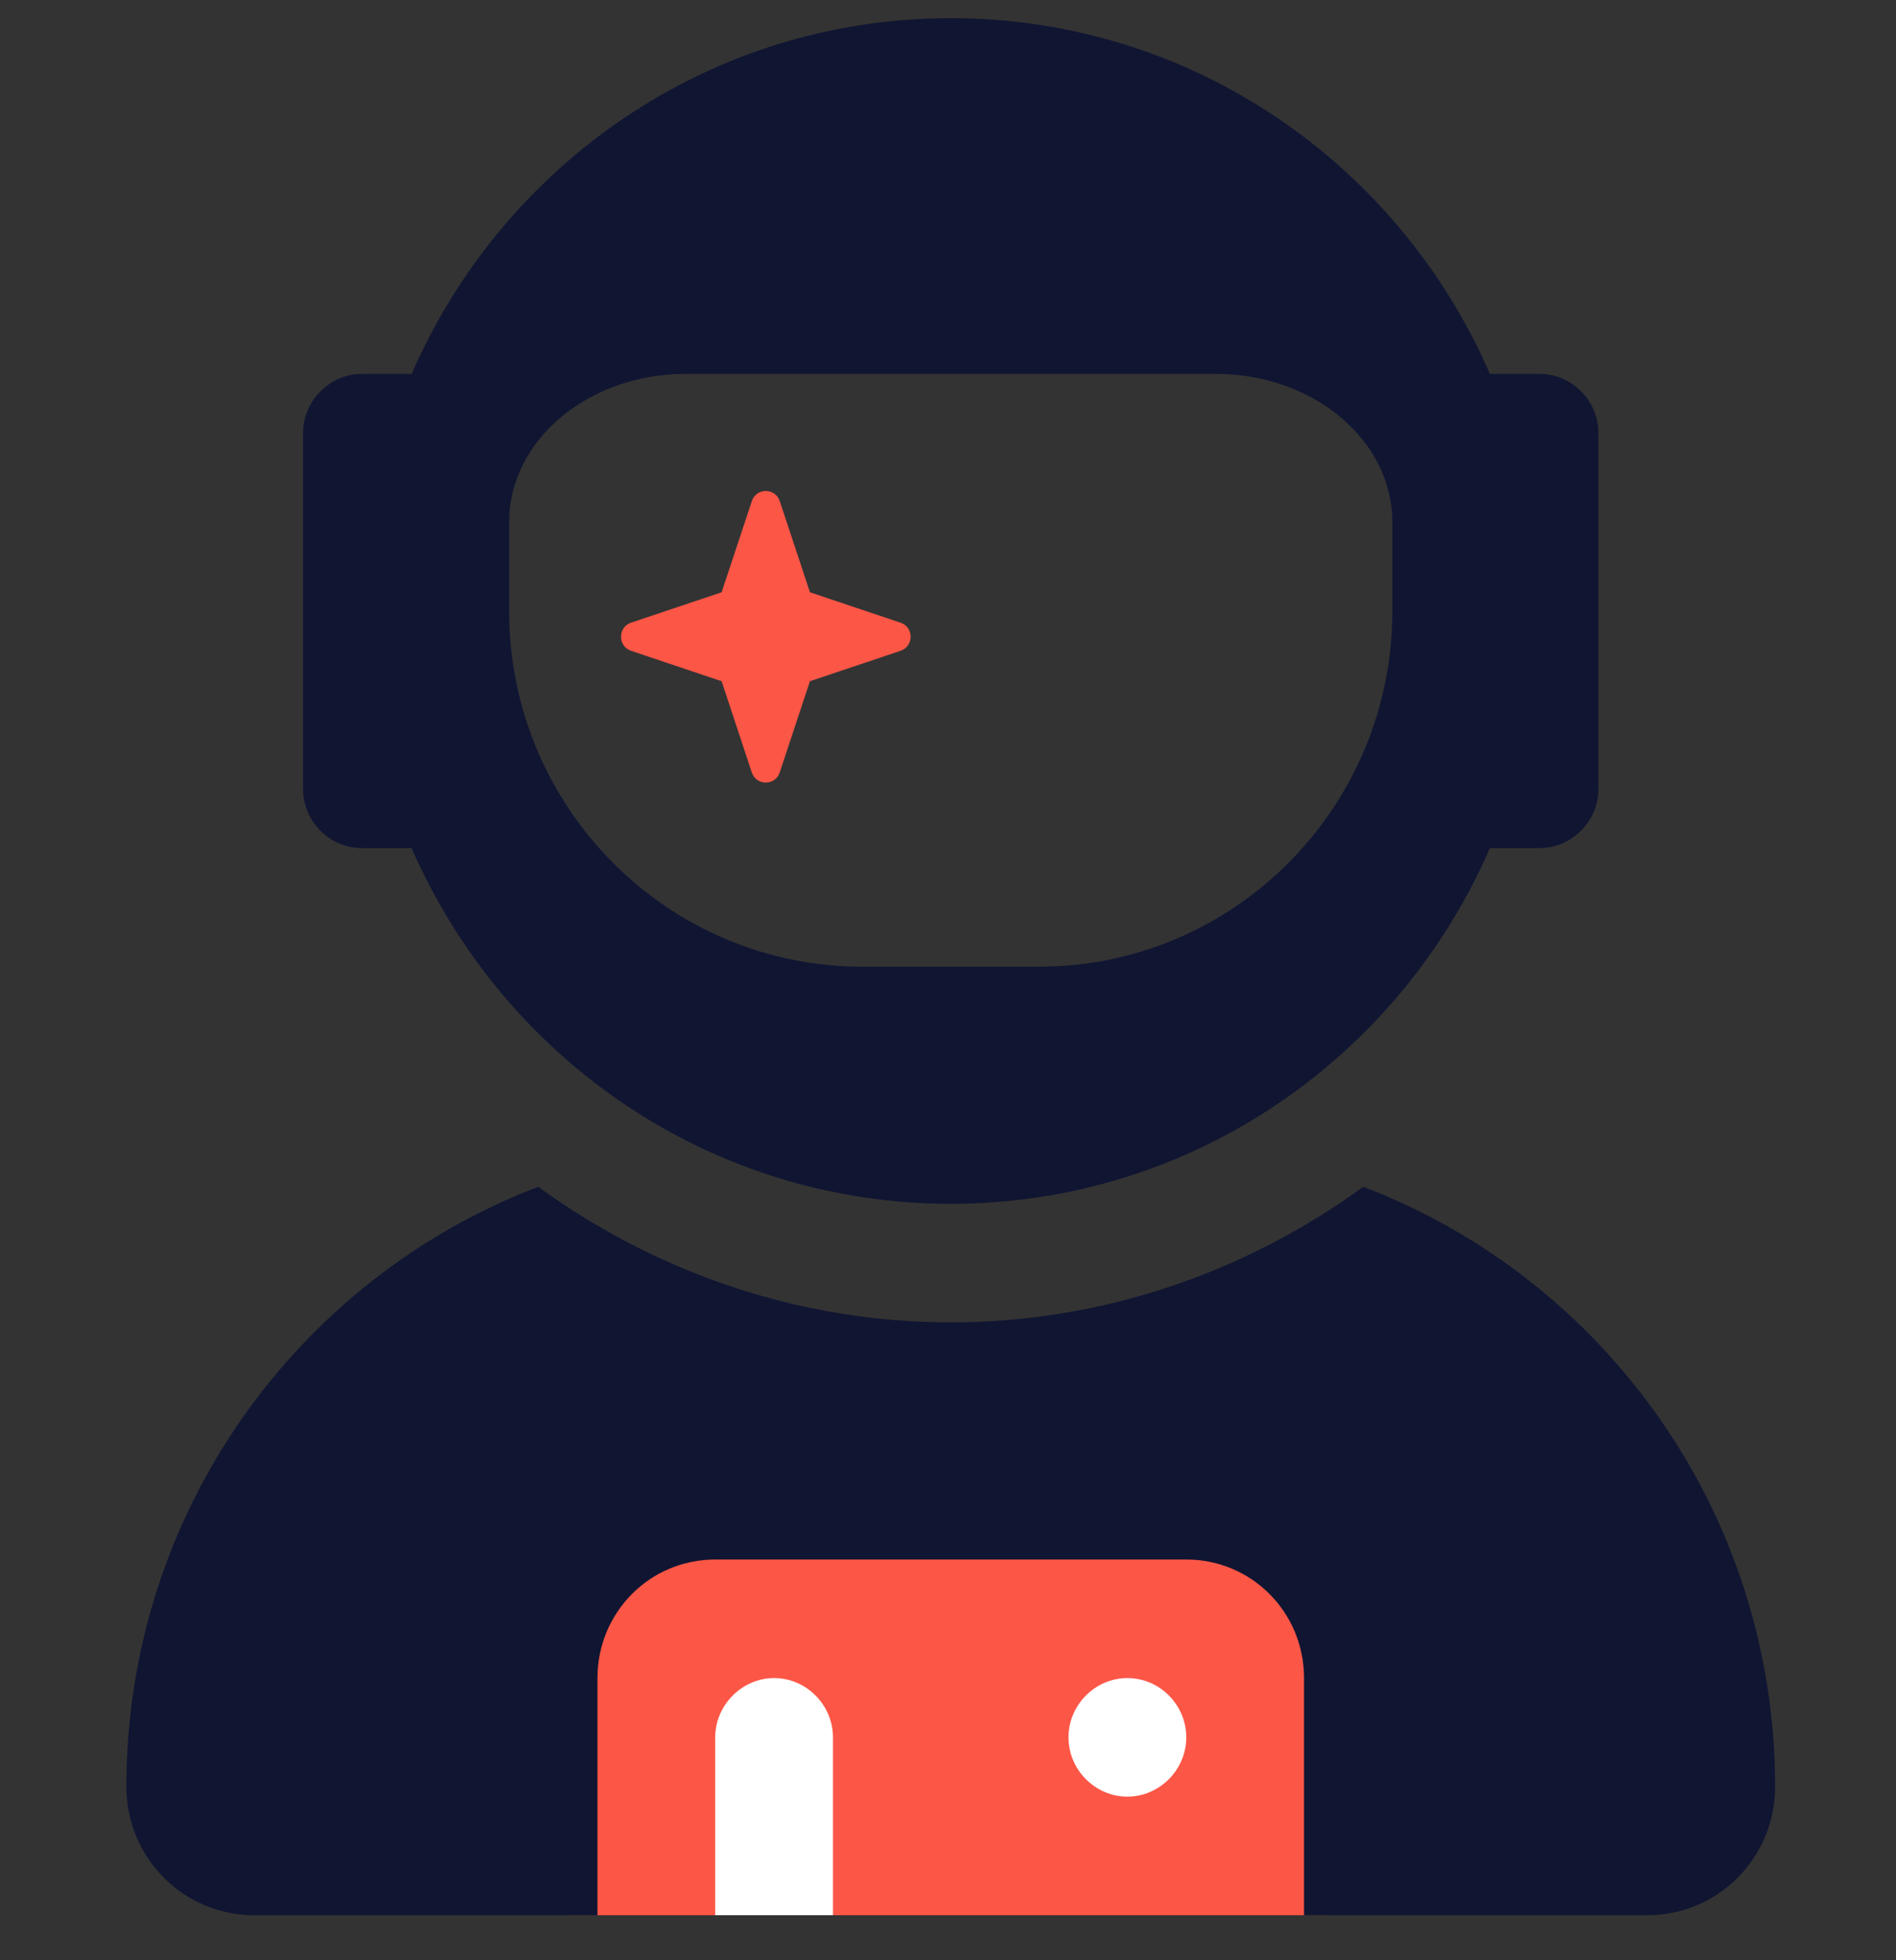
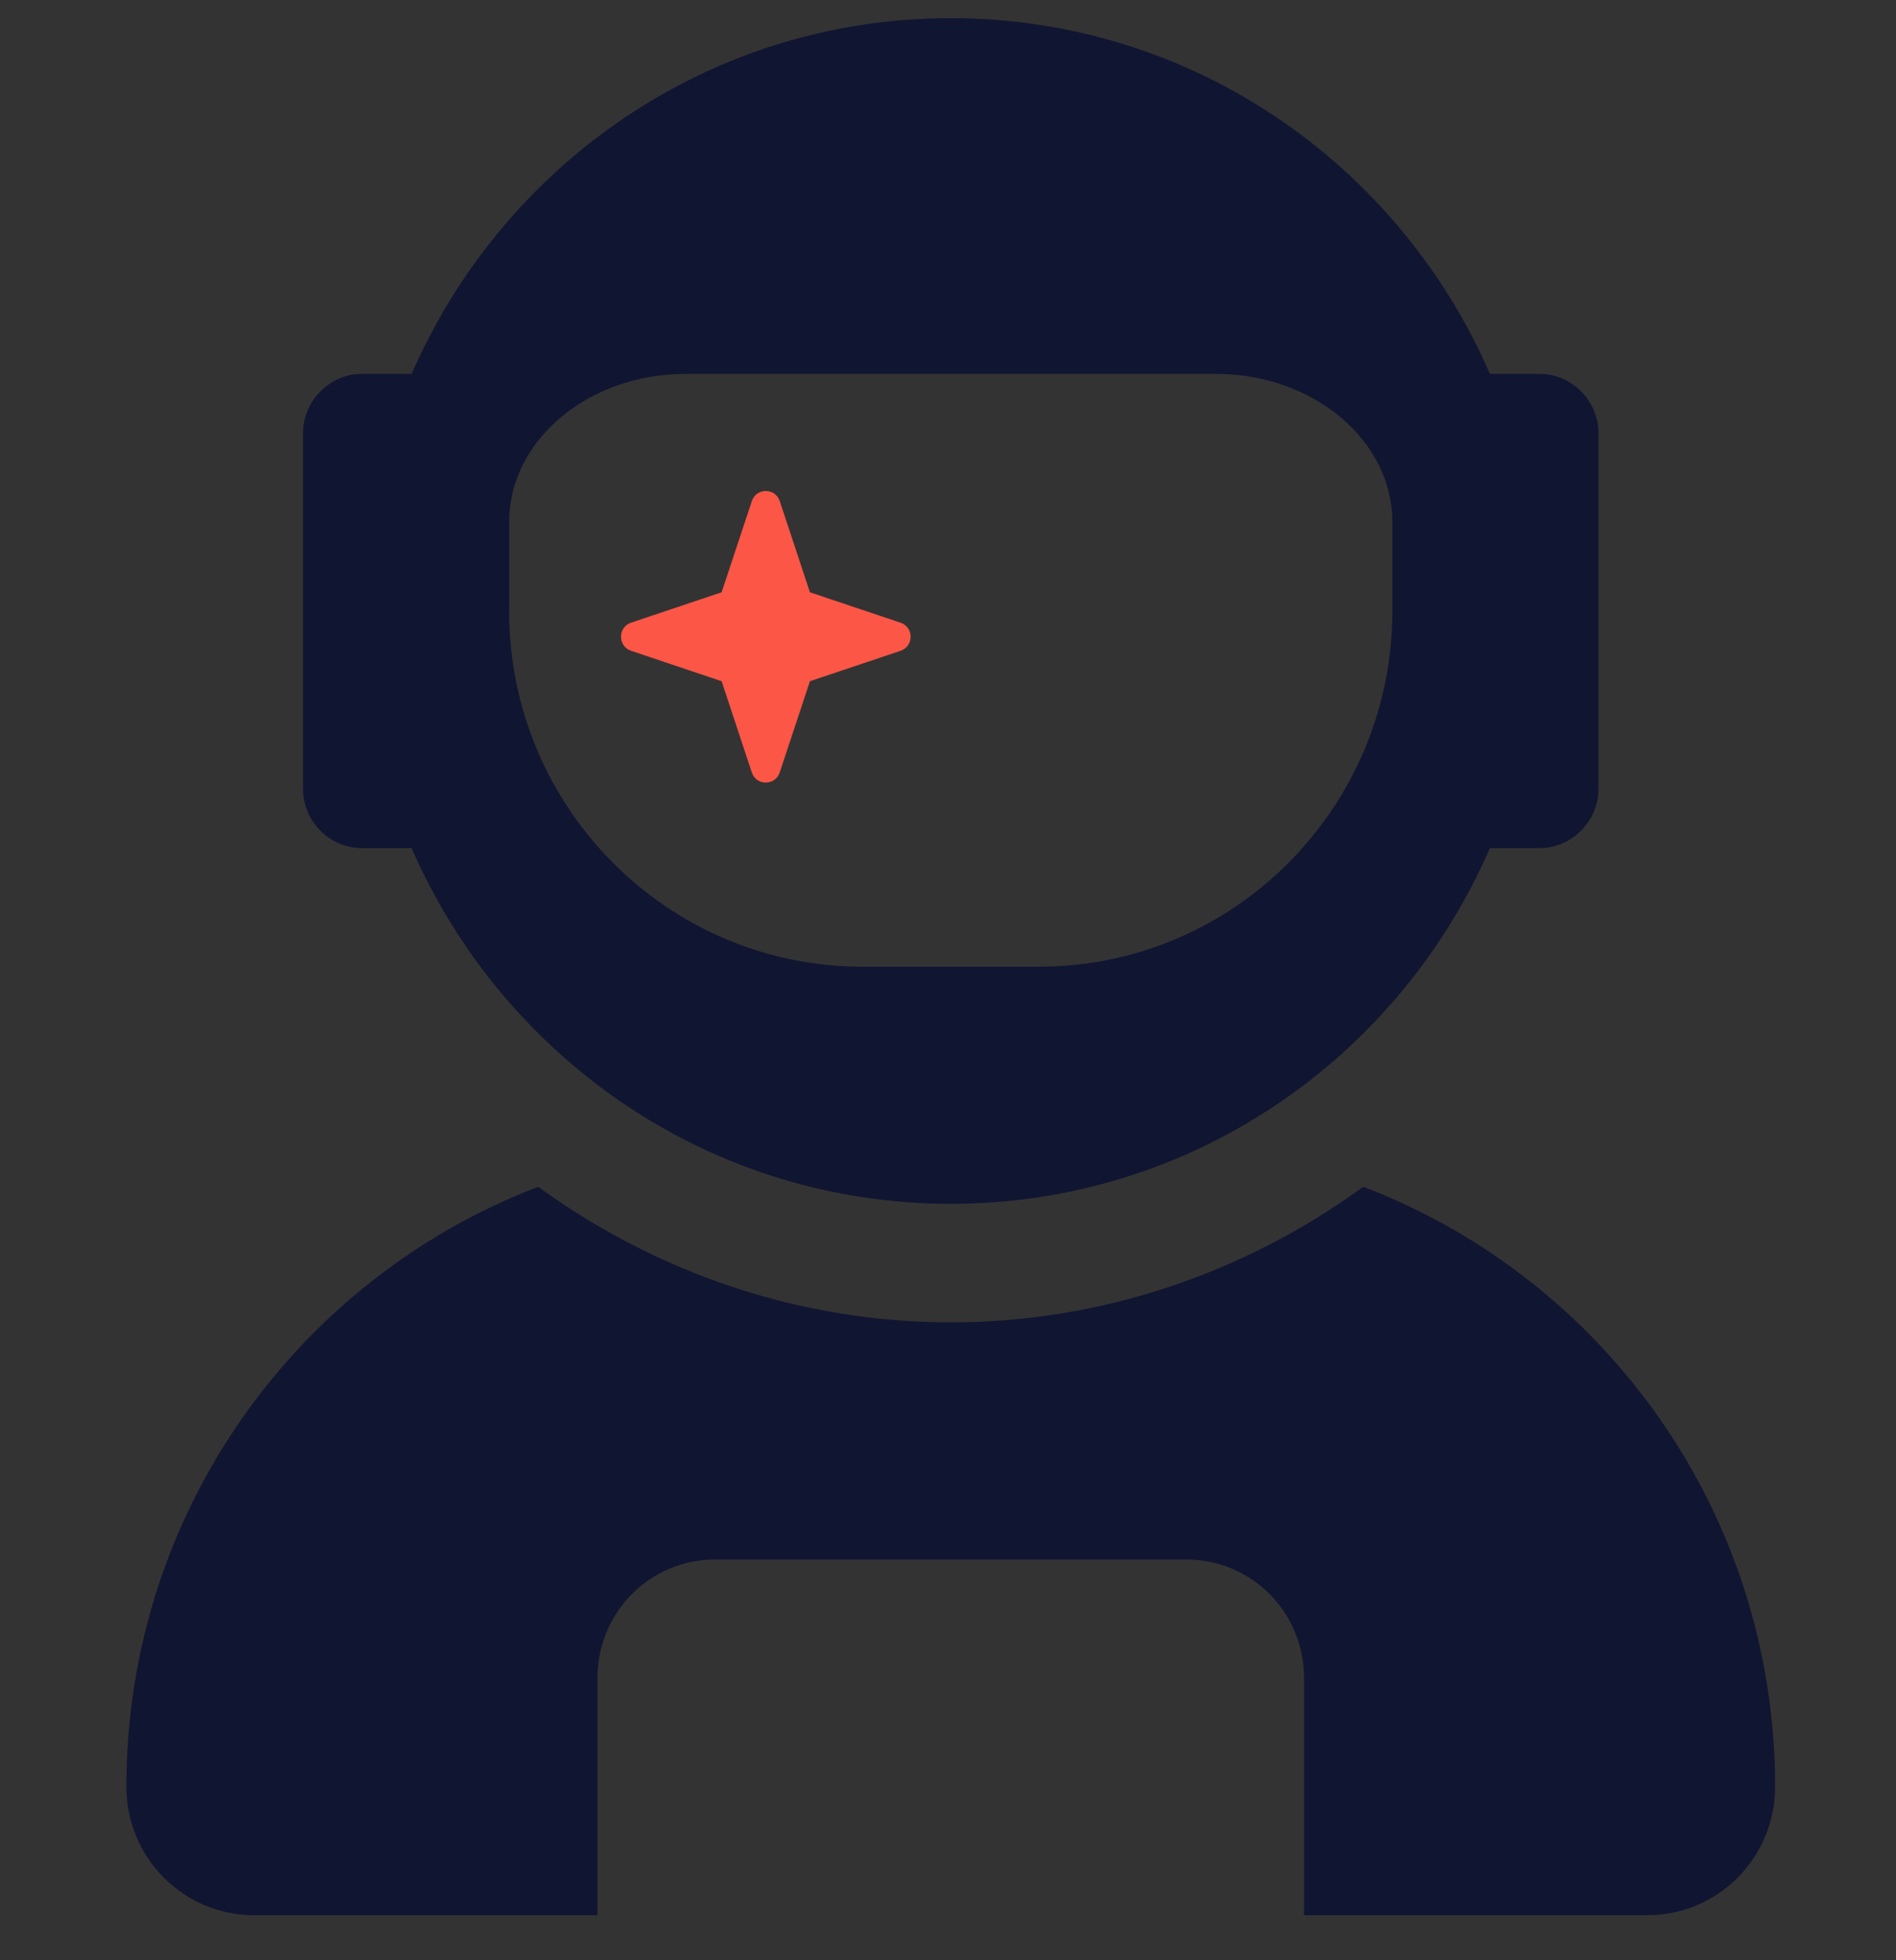
<svg xmlns="http://www.w3.org/2000/svg" width="60" height="62" viewBox="0 0 60 62" fill="none">
  <rect x="0" y="0" width="60" height="62" fill="#333333" stroke="none" />
-   <rect x="18" y="45.575" width="24" height="15" fill="#FC5646" />
  <path d="M43.142 37.536C39.404 40.255 34.873 41.825 30.087 41.825C25.3 41.825 20.767 40.251 17.032 37.537C9.421 40.442 4 47.837 4 56.509C4 58.759 5.807 60.575 8.036 60.575H18.907V53.075C18.907 50.995 20.566 49.325 22.634 49.325H37.54C39.608 49.325 41.267 50.995 41.267 53.075V60.575H52.137C54.369 60.575 56.174 58.759 56.174 56.509C56.174 47.837 50.758 40.442 43.142 37.536ZM11.453 26.825H13.026C15.914 33.446 22.447 38.075 30.087 38.075C37.727 38.075 44.272 33.446 47.148 26.825H48.721C49.739 26.825 50.584 25.976 50.584 24.95V13.7C50.584 12.681 49.745 11.825 48.721 11.825H47.148C44.272 5.204 37.727 0.575 30.087 0.575C22.447 0.575 15.914 5.204 13.026 11.825H11.453C10.434 11.825 9.59 12.681 9.59 13.7V24.95C9.59 25.981 10.434 26.825 11.453 26.825ZM16.112 16.513C16.112 13.923 18.616 11.825 21.702 11.825H38.472C41.558 11.825 44.062 13.921 44.062 16.513V19.325C44.062 25.536 39.054 30.575 32.882 30.575H27.292C21.12 30.575 16.112 25.536 16.112 19.325V16.513Z" fill="#101532" />
-   <path d="M22.633 54.95C22.633 53.931 23.483 53.075 24.496 53.075C25.521 53.075 26.36 53.931 26.36 54.95V60.575H22.633V54.95Z" fill="white" />
-   <path d="M33.813 54.95C33.813 53.925 34.657 53.075 35.676 53.075C36.701 53.075 37.54 53.925 37.54 54.95C37.54 55.976 36.695 56.825 35.676 56.825C34.657 56.825 33.813 55.976 33.813 54.95Z" fill="white" />
  <path d="M23.791 24.431L22.836 21.546L19.971 20.584C19.546 20.441 19.546 19.837 19.971 19.694L22.836 18.733L23.792 15.85C23.933 15.423 24.534 15.423 24.676 15.85L25.631 18.733L28.498 19.695C28.923 19.837 28.923 20.442 28.498 20.584L25.631 21.546L24.675 24.431C24.534 24.858 23.933 24.858 23.791 24.431Z" fill="#FC5646" />
</svg>